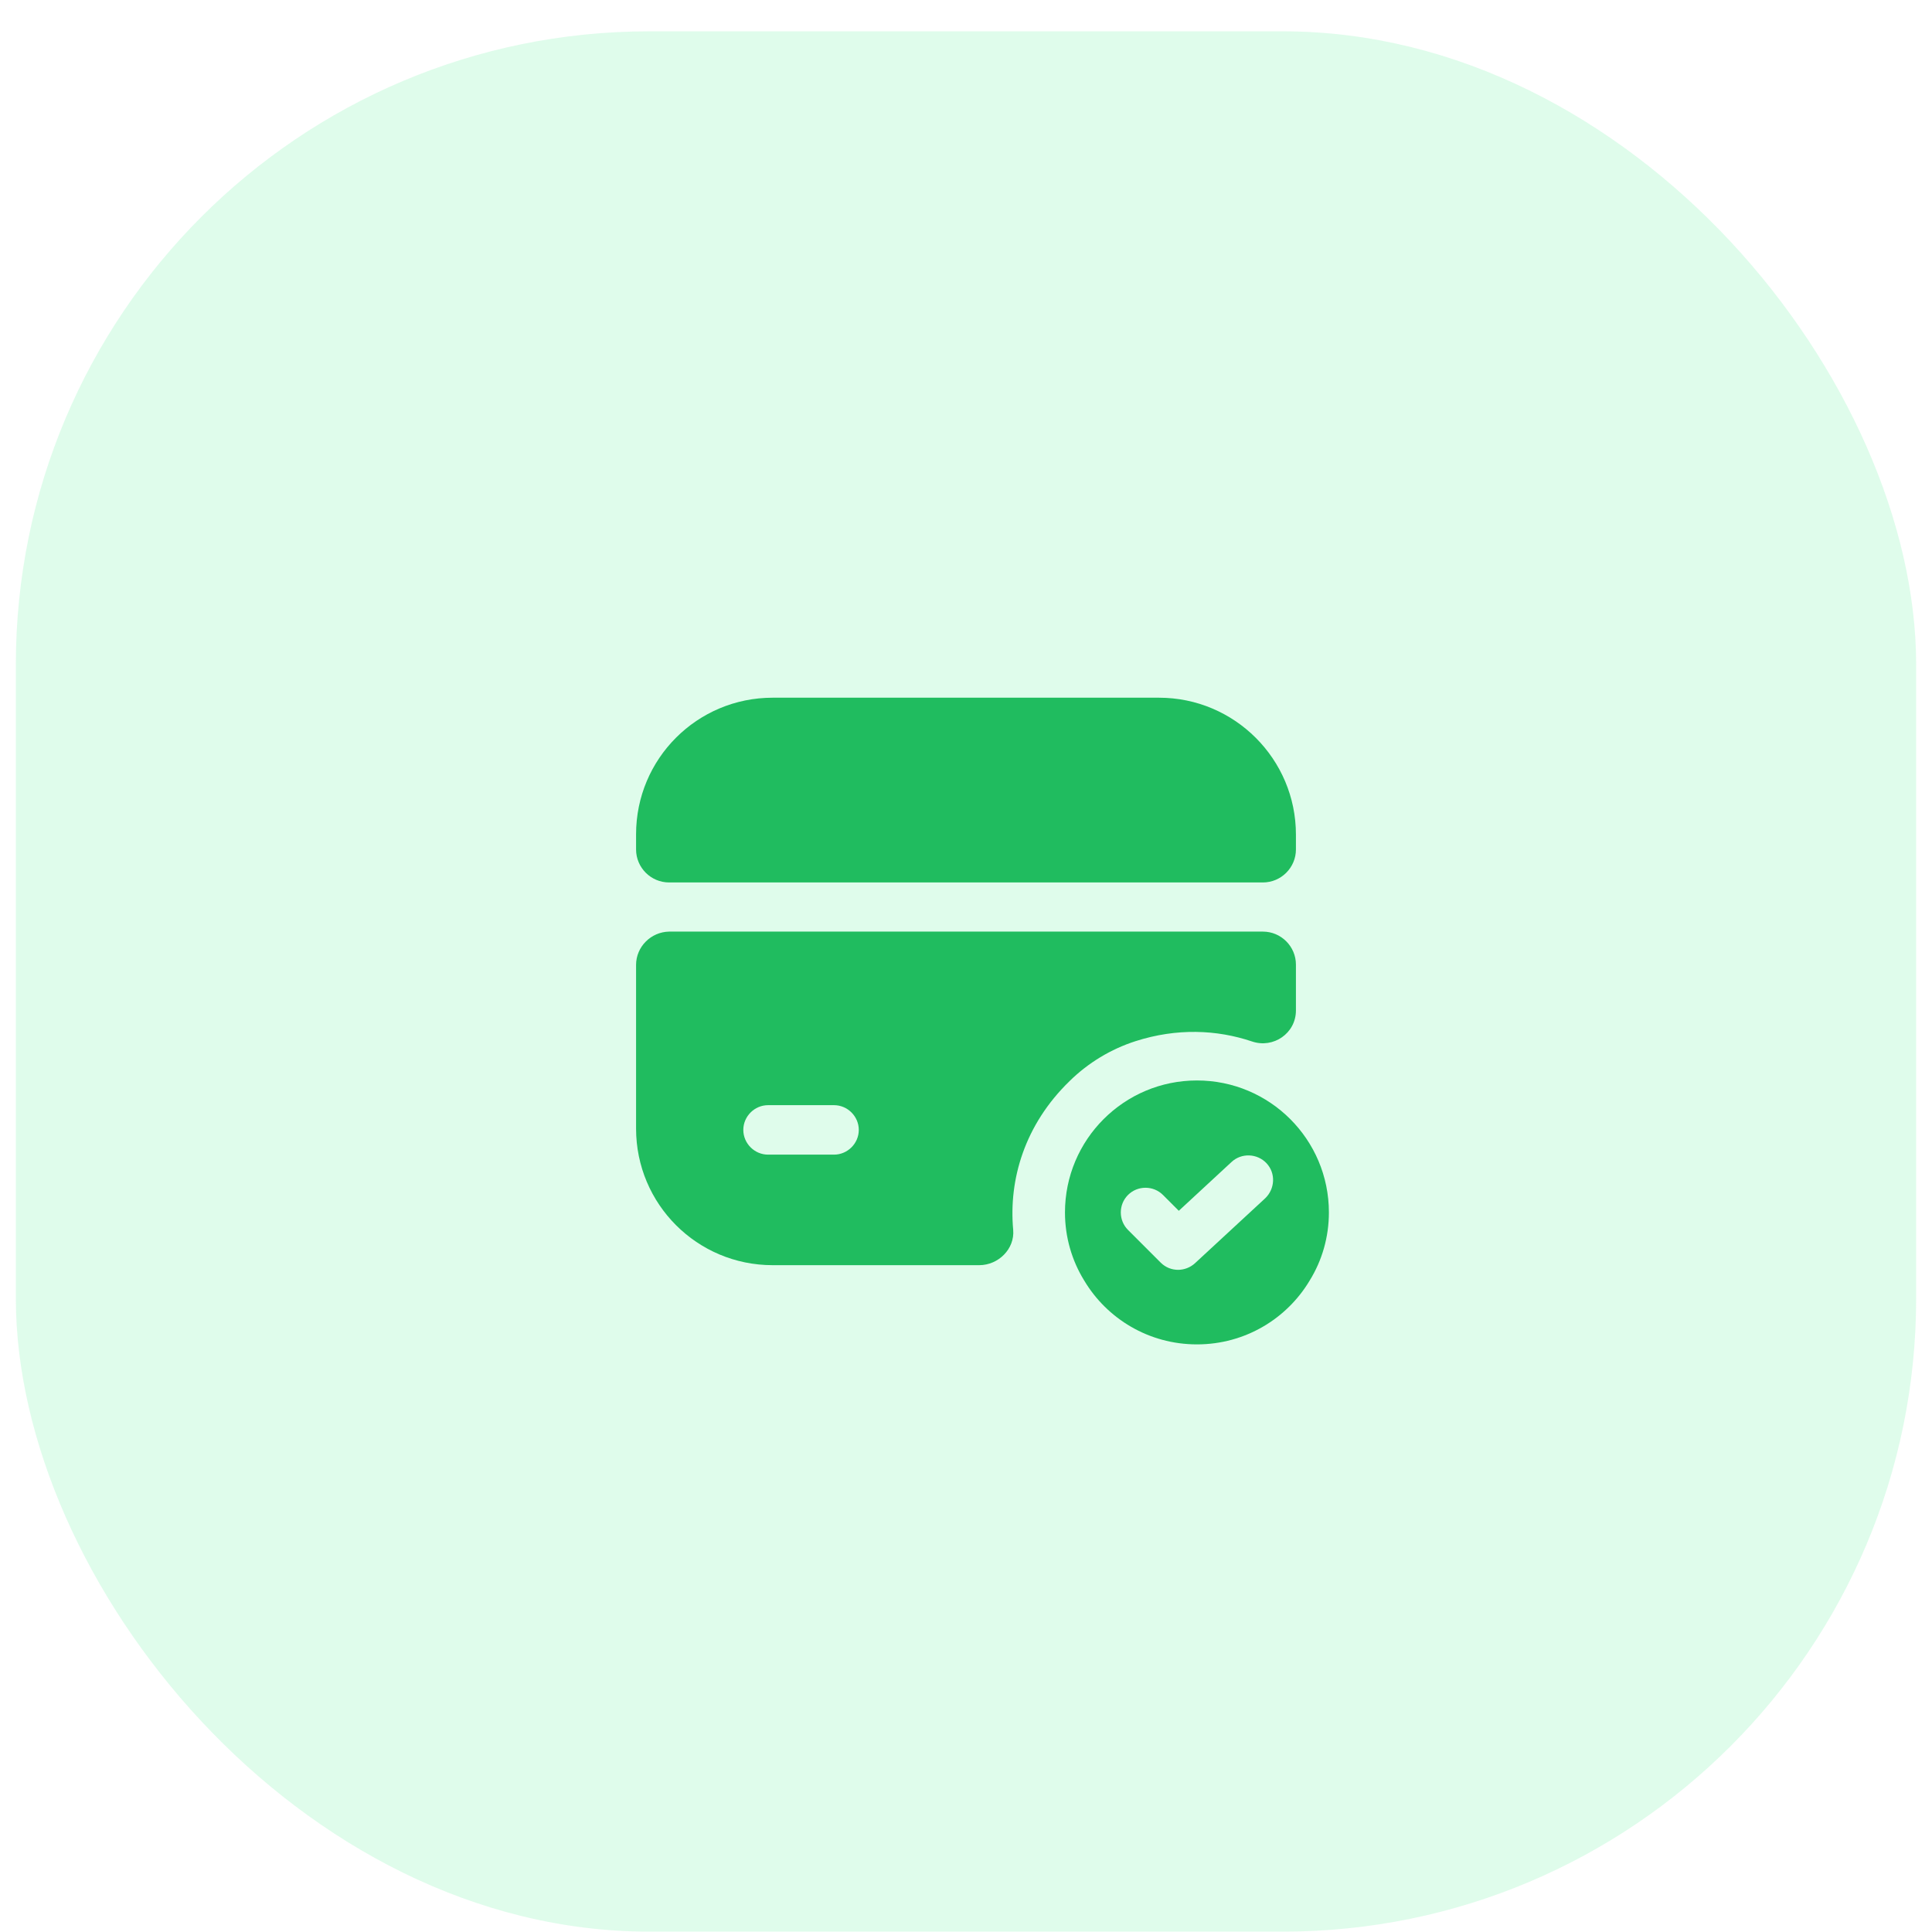
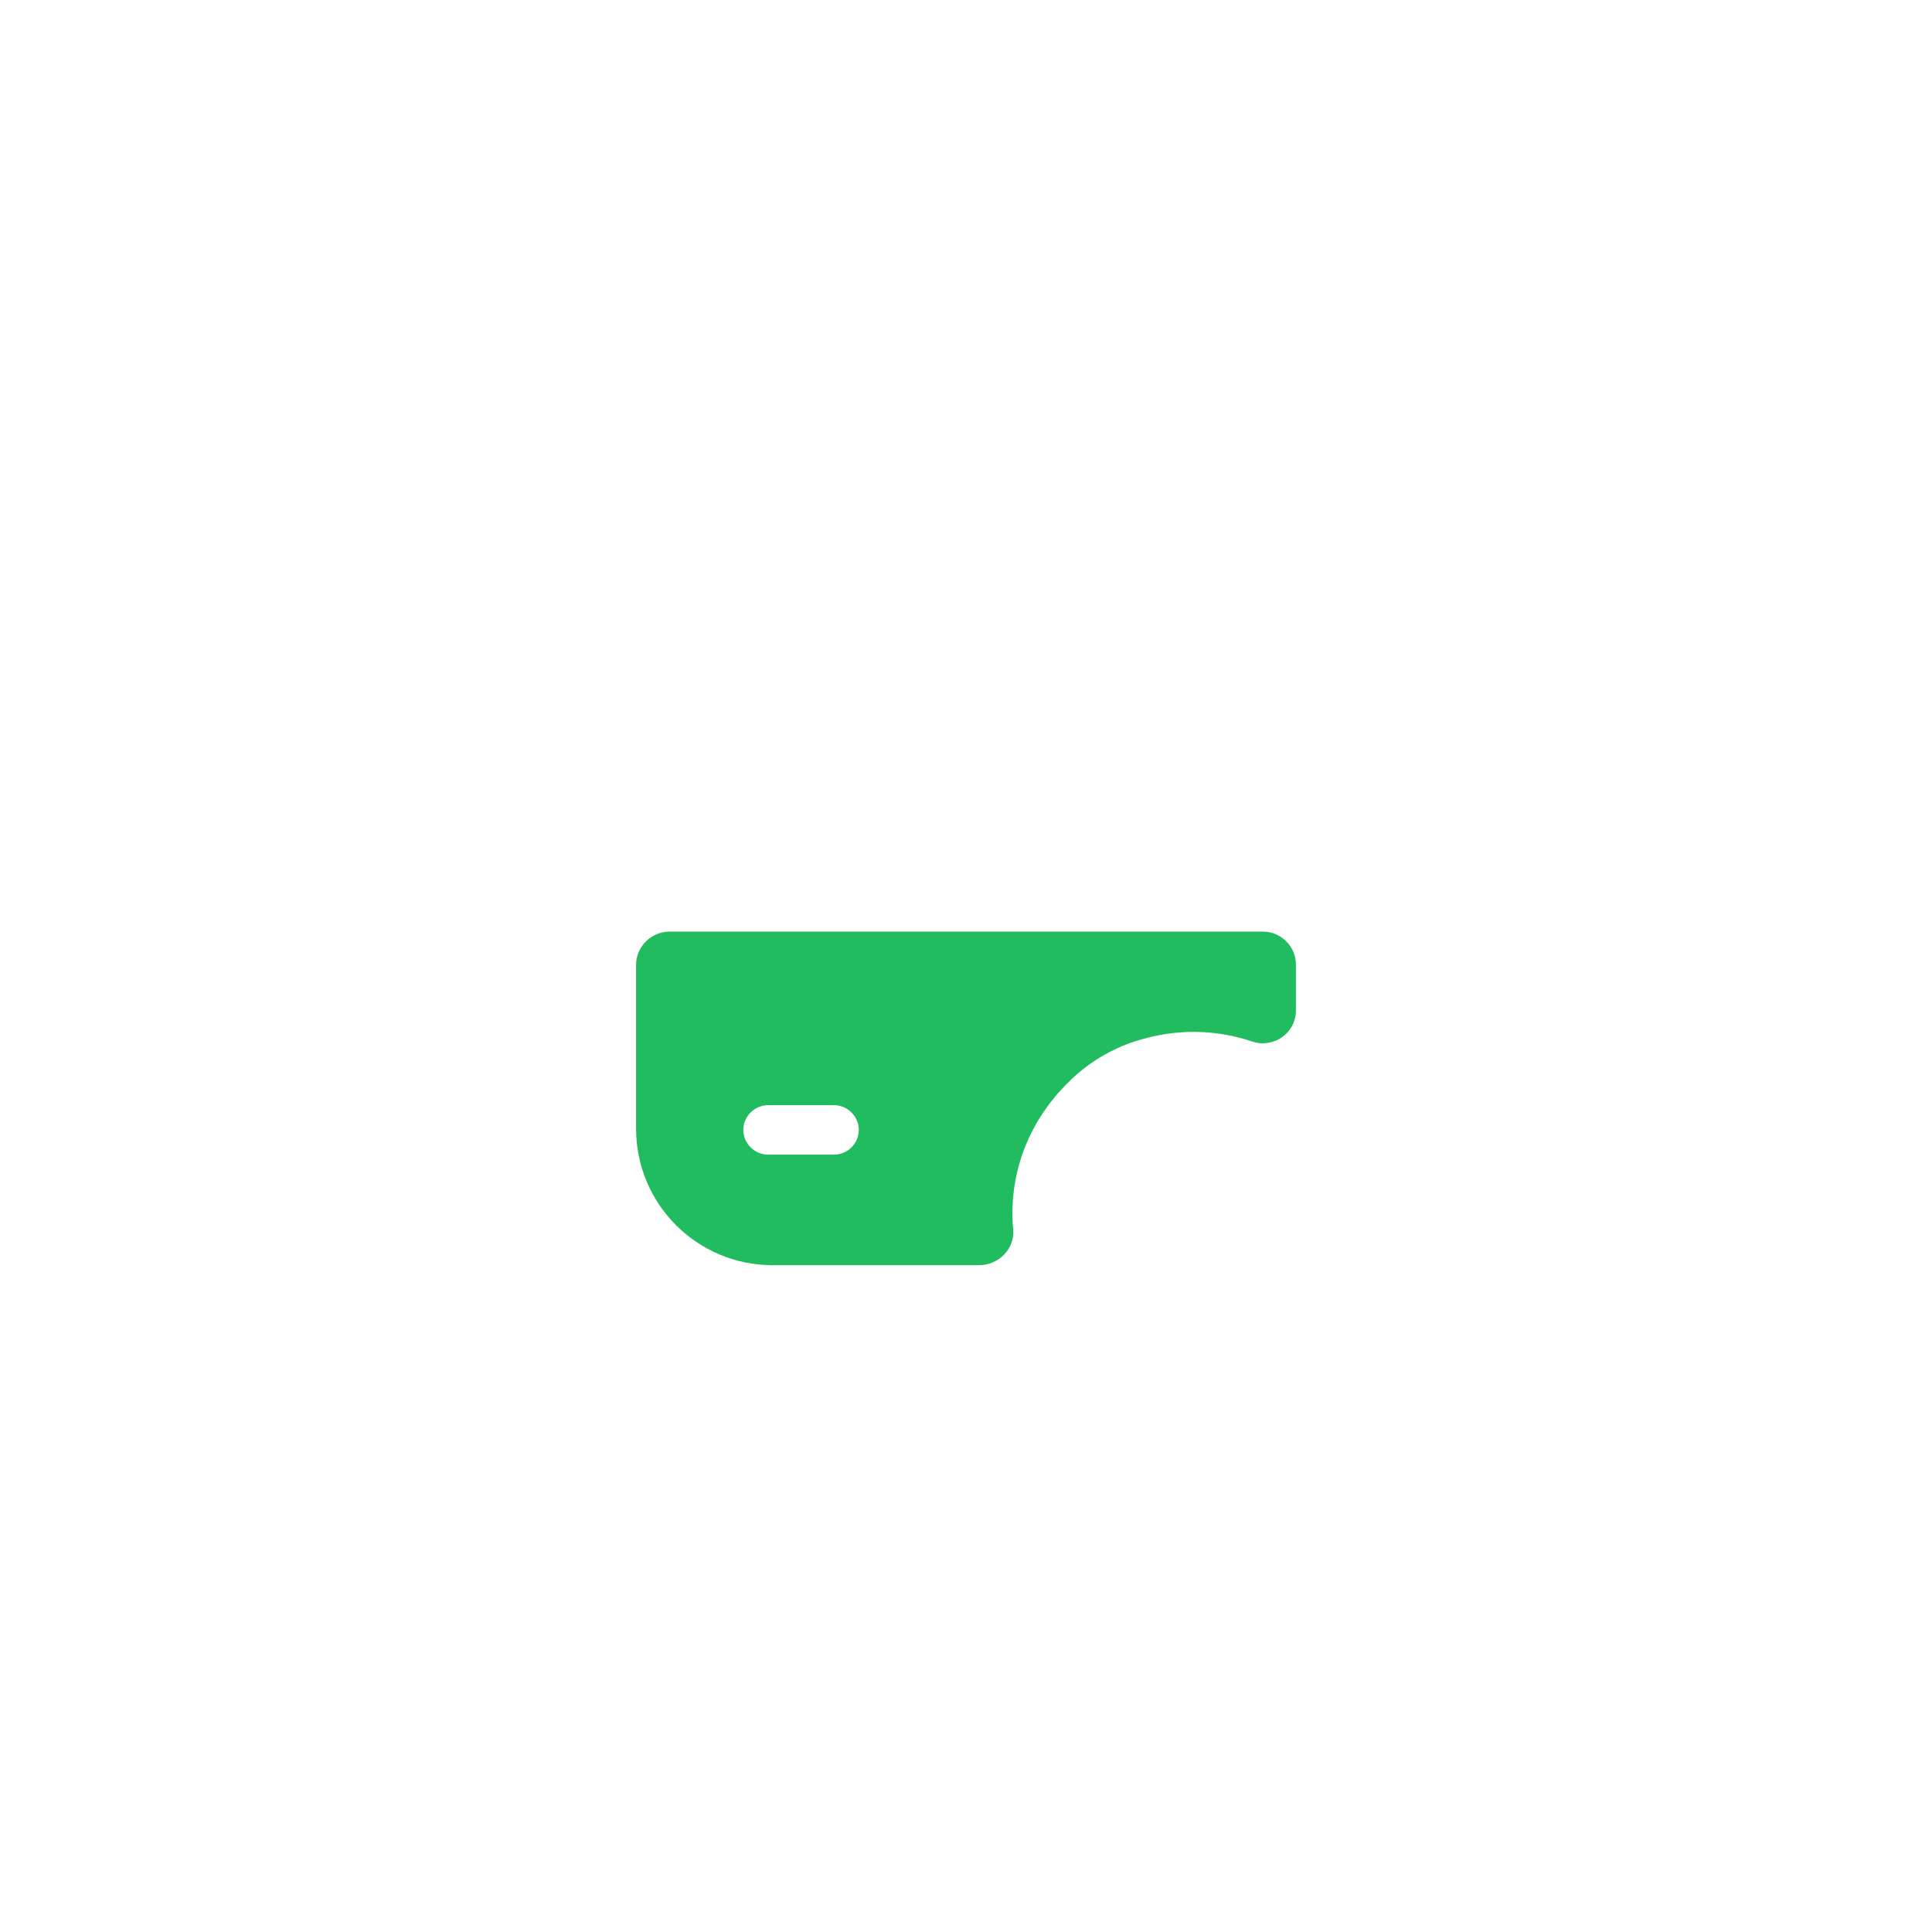
<svg xmlns="http://www.w3.org/2000/svg" width="61" height="61" viewBox="0 0 61 61" fill="none">
-   <rect x="0.5" y="0.989" width="60" height="60" rx="20" fill="#2DEB79" fill-opacity="0.15" />
-   <path d="M37.792 34.114C35.49 34.114 33.625 35.979 33.625 38.281C33.625 39.062 33.844 39.801 34.229 40.426C34.948 41.635 36.271 42.447 37.792 42.447C39.312 42.447 40.635 41.635 41.354 40.426C41.74 39.801 41.958 39.062 41.958 38.281C41.958 35.979 40.094 34.114 37.792 34.114ZM39.948 37.833L37.729 39.885C37.583 40.02 37.385 40.093 37.198 40.093C37 40.093 36.802 40.02 36.646 39.864L35.615 38.833C35.312 38.531 35.312 38.031 35.615 37.729C35.917 37.426 36.417 37.426 36.719 37.729L37.219 38.229L38.885 36.687C39.198 36.395 39.698 36.416 39.99 36.729C40.281 37.041 40.26 37.531 39.948 37.833Z" fill="#20BC5F" />
-   <path d="M40.917 26.352V26.821C40.917 27.394 40.448 27.862 39.875 27.862H21.125C20.552 27.862 20.083 27.394 20.083 26.821V26.342C20.083 23.956 22.011 22.029 24.396 22.029H36.594C38.979 22.029 40.917 23.967 40.917 26.352Z" fill="#20BC5F" />
  <path d="M20.083 30.466V35.633C20.083 38.019 22.011 39.946 24.396 39.946H30.917C31.521 39.946 32.042 39.435 31.99 38.831C31.844 37.237 32.354 35.508 33.771 34.133C34.354 33.56 35.073 33.123 35.854 32.873C37.156 32.456 38.417 32.508 39.531 32.883C40.208 33.112 40.917 32.623 40.917 31.904V30.456C40.917 29.883 40.448 29.414 39.875 29.414H21.125C20.552 29.425 20.083 29.893 20.083 30.466ZM26.333 36.456H24.25C23.823 36.456 23.469 36.102 23.469 35.675C23.469 35.248 23.823 34.894 24.25 34.894H26.333C26.761 34.894 27.115 35.248 27.115 35.675C27.115 36.102 26.761 36.456 26.333 36.456Z" fill="#20BC5F" />
</svg>